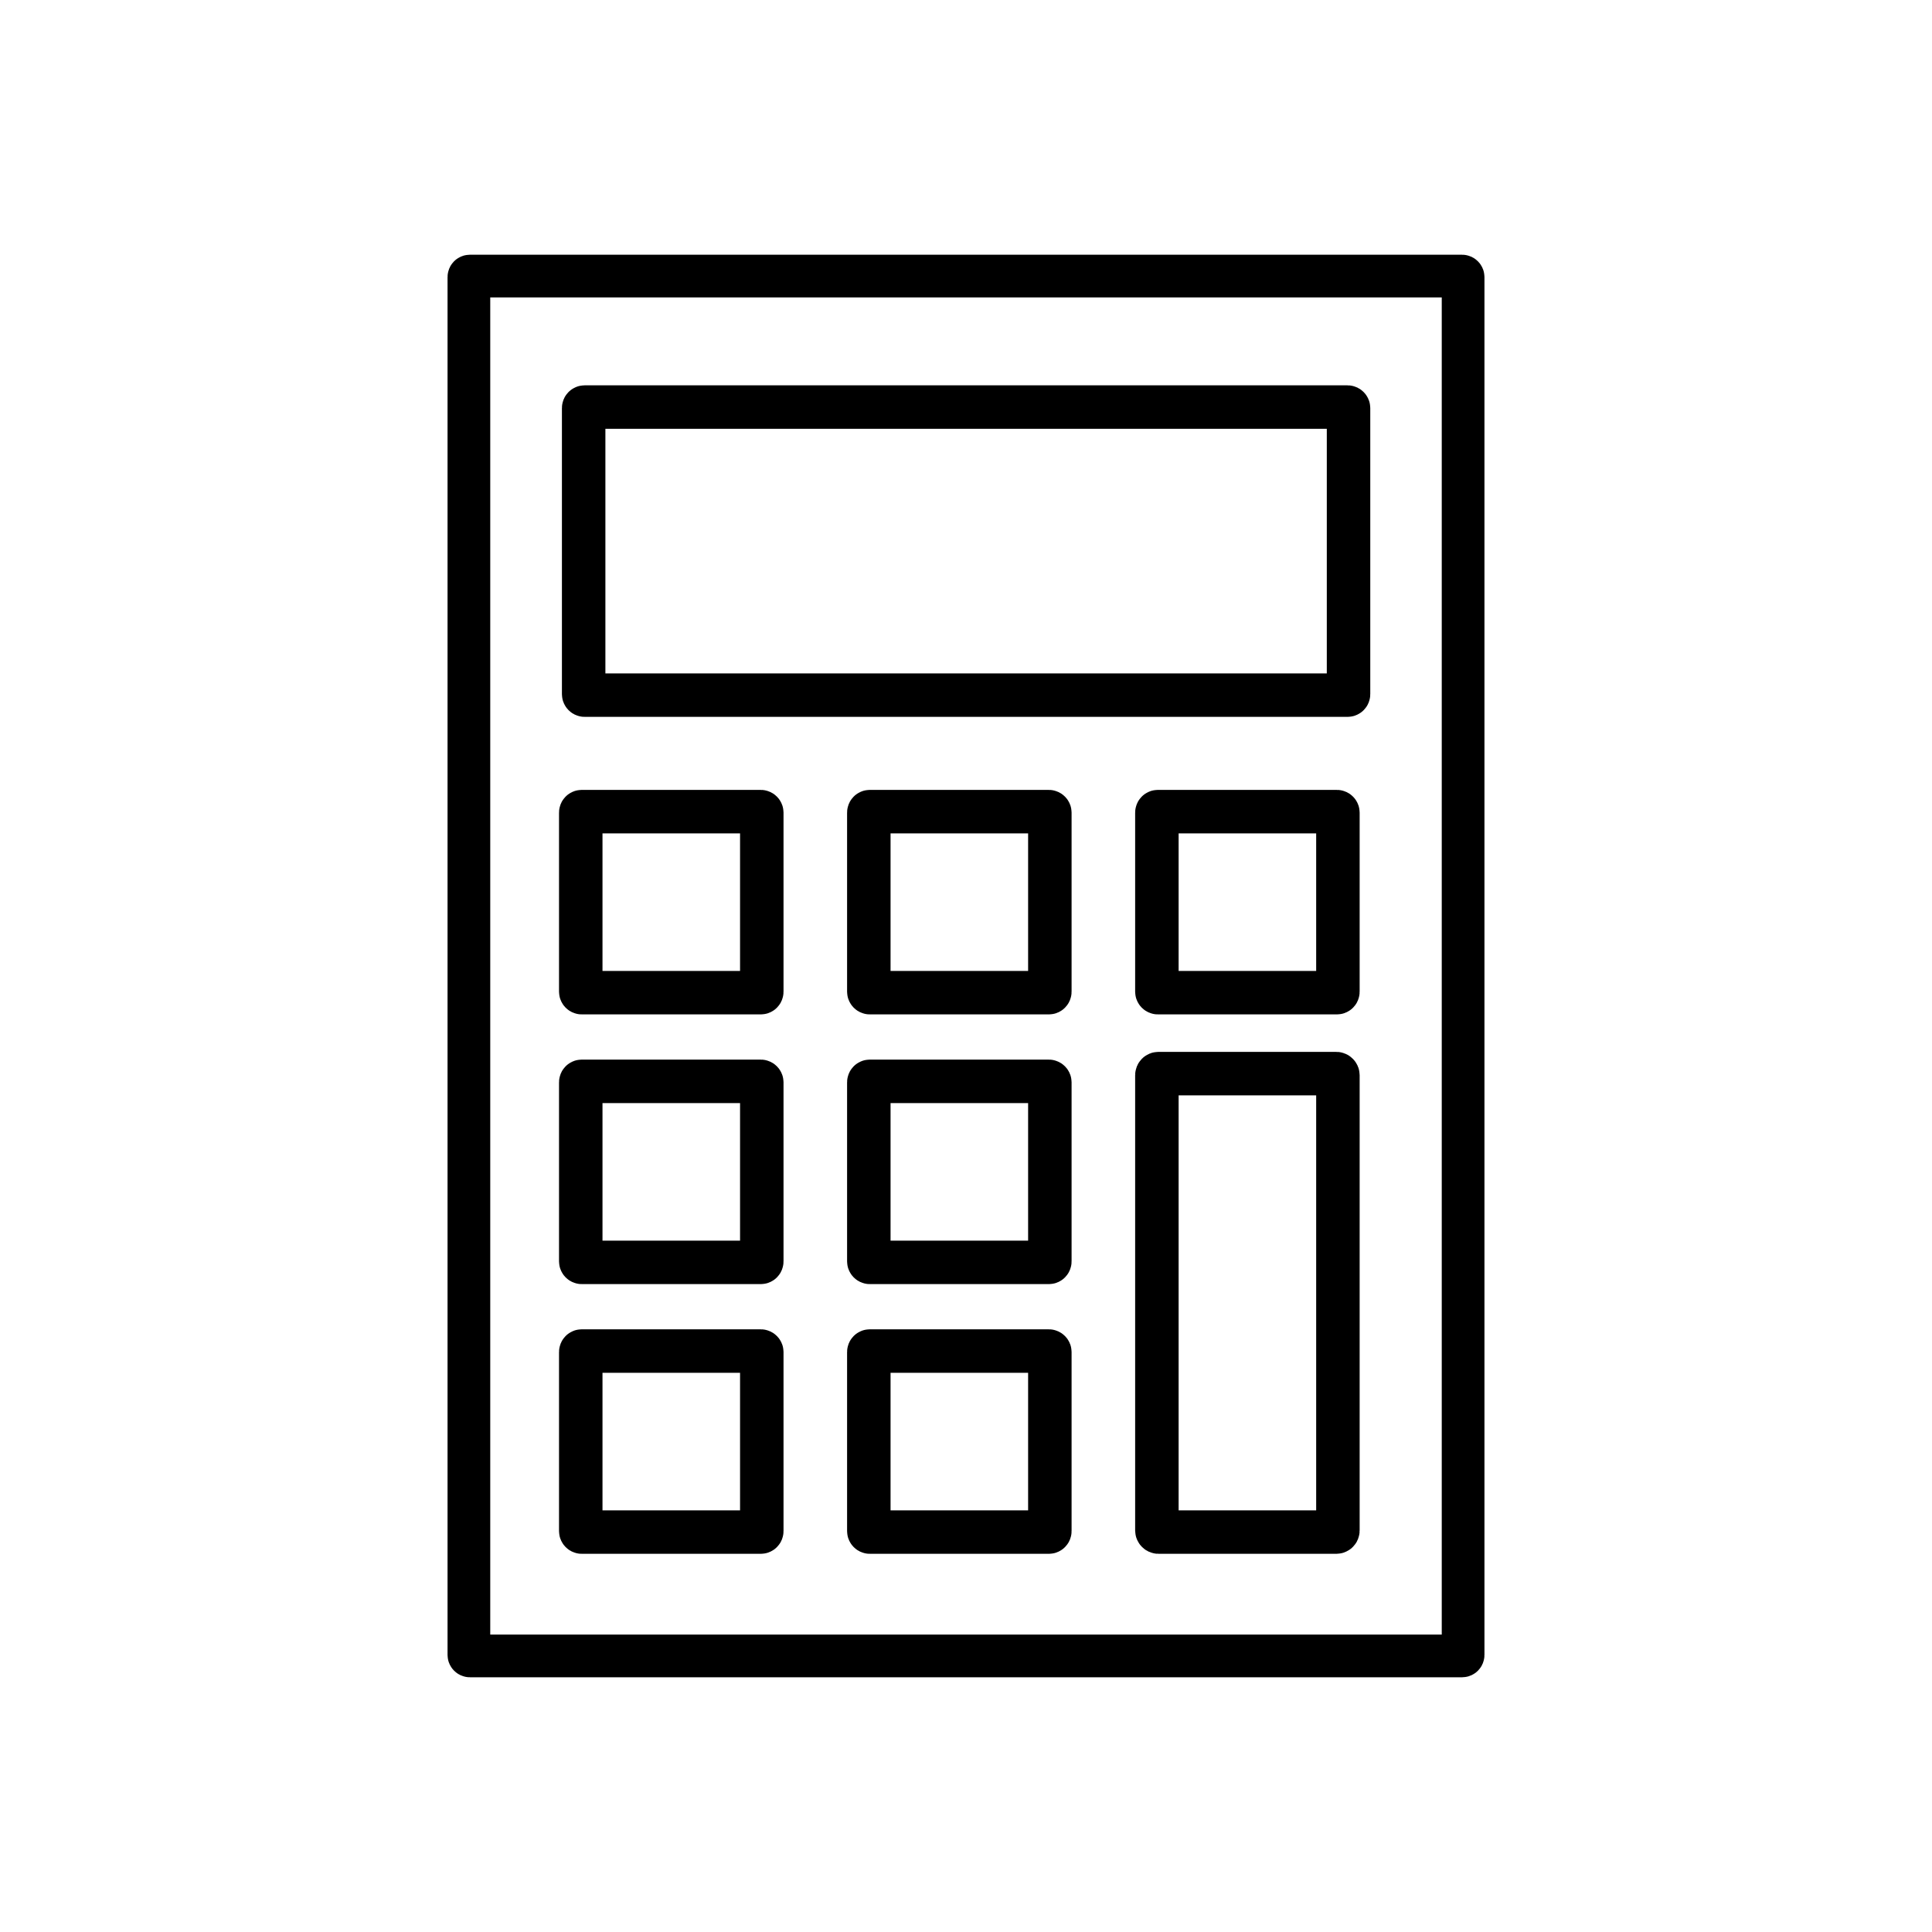
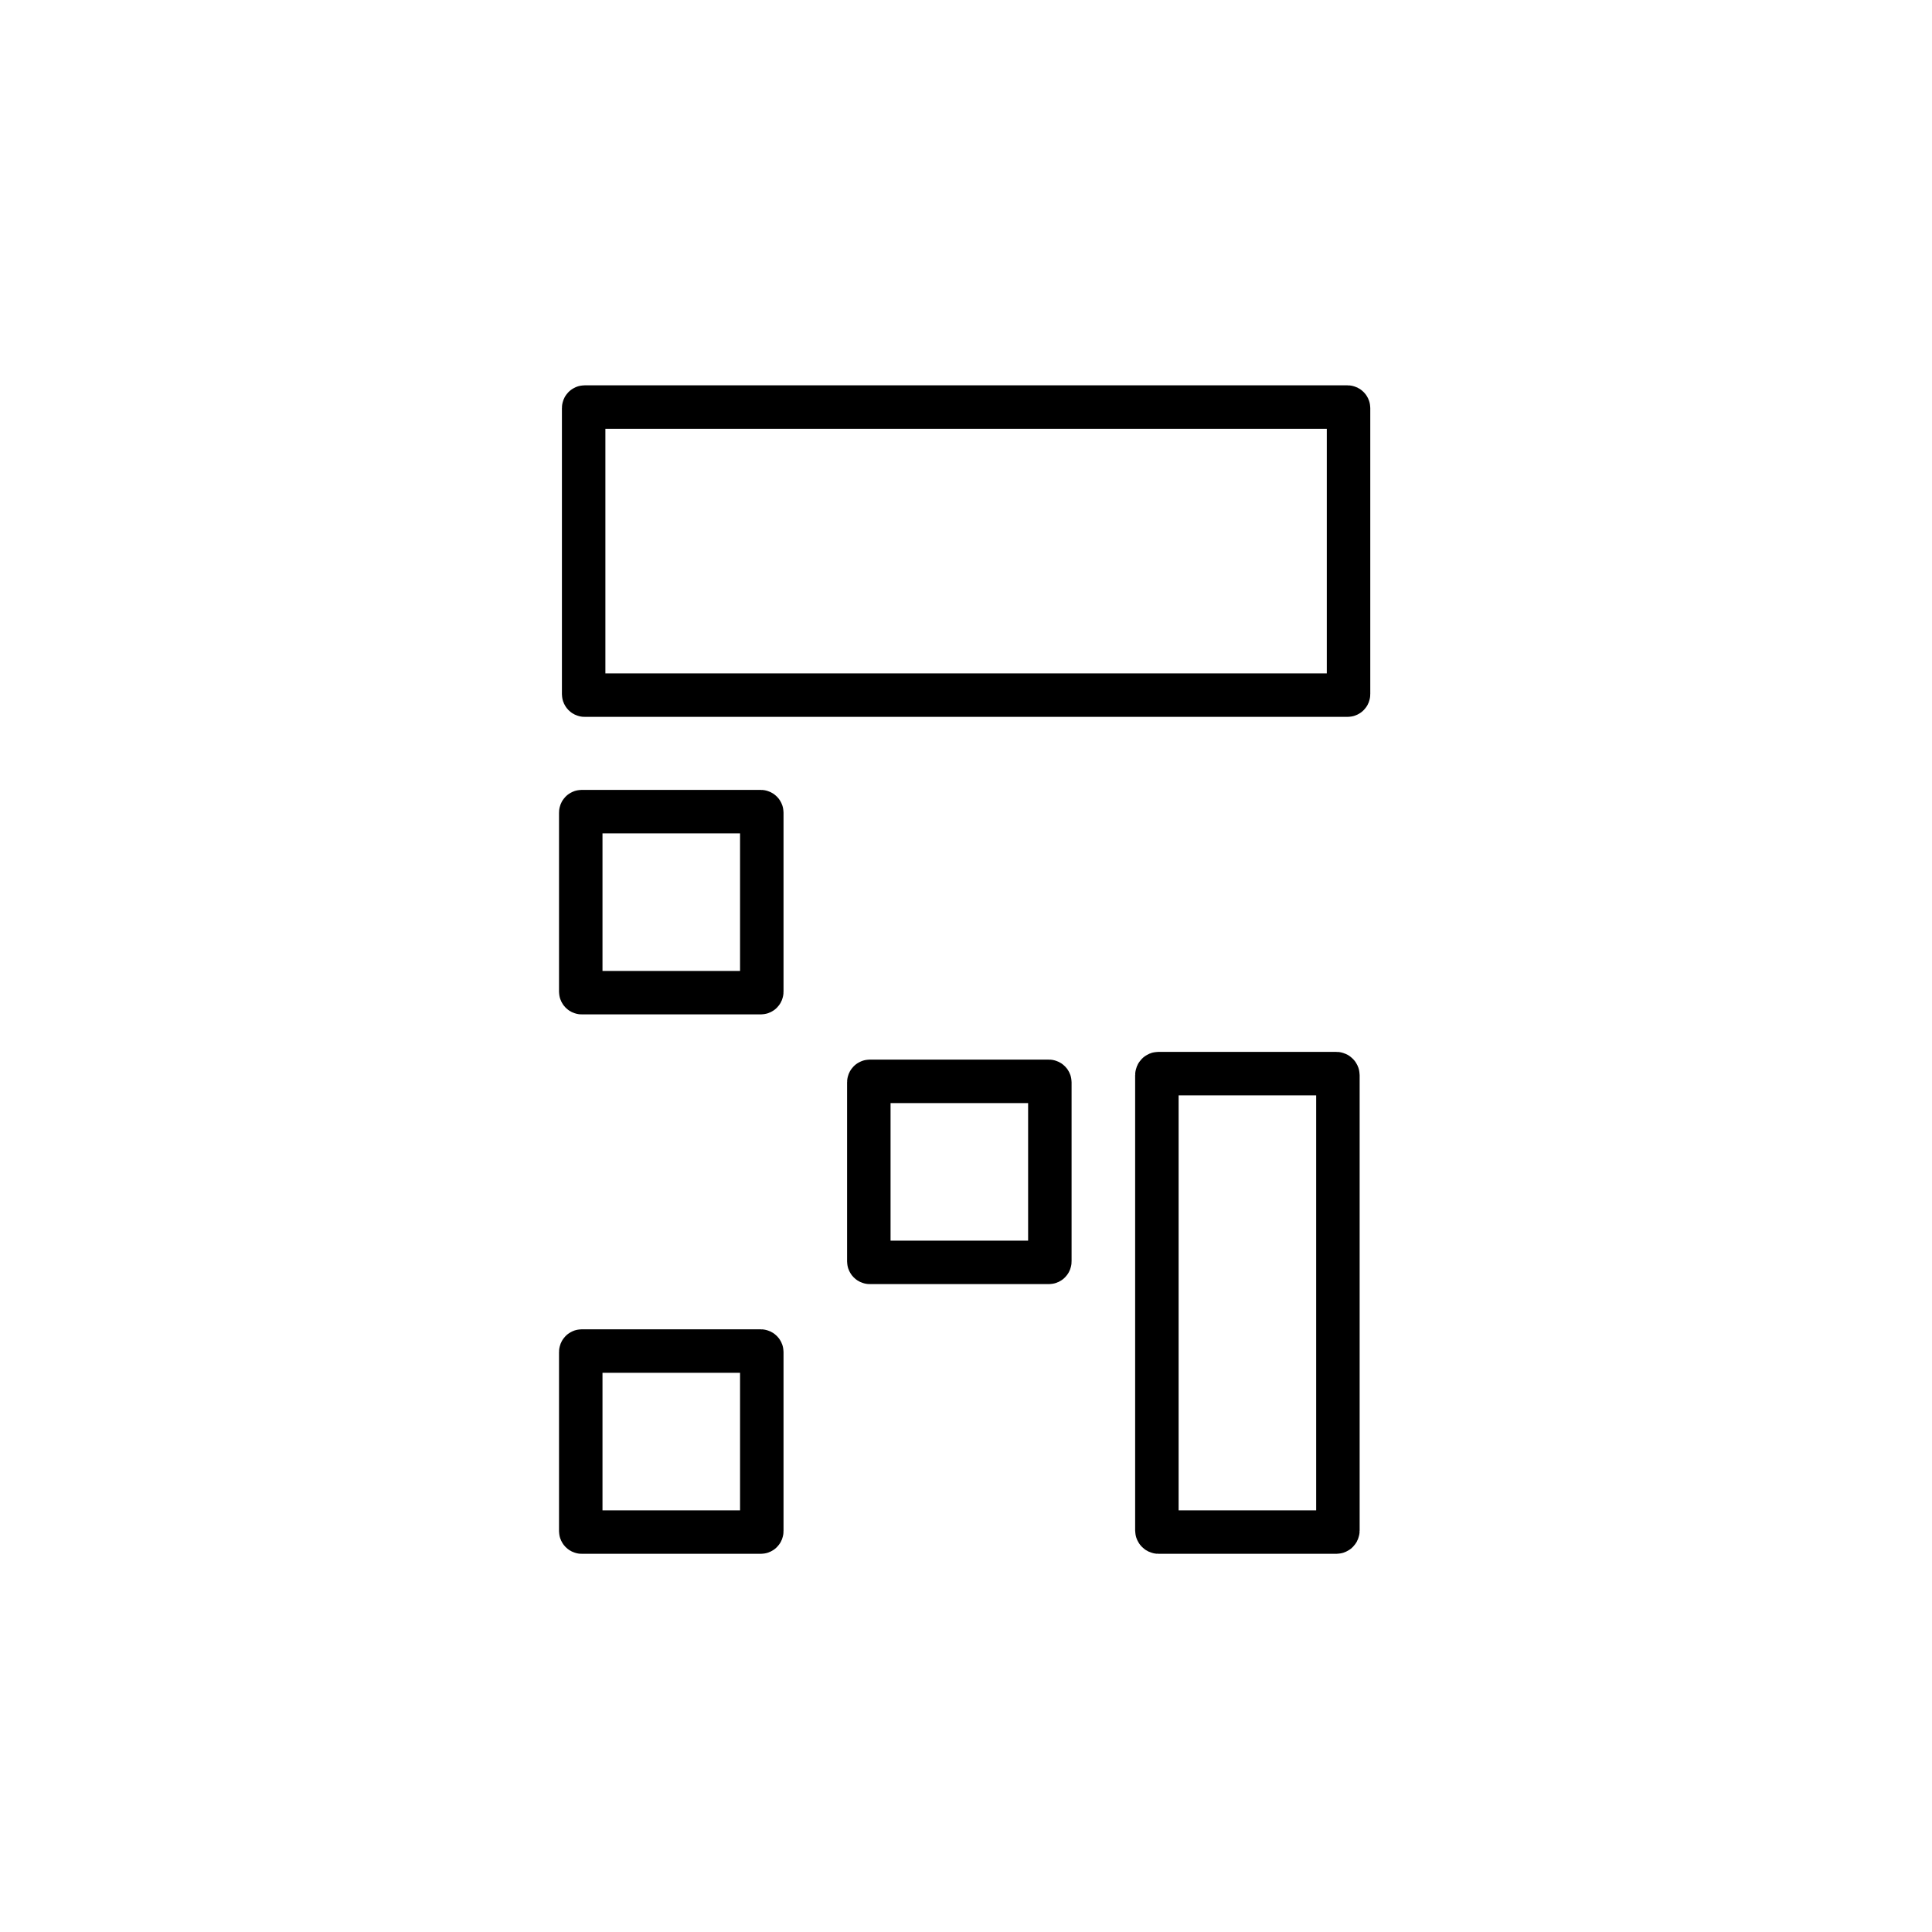
<svg xmlns="http://www.w3.org/2000/svg" id="Layer_1" data-name="Layer 1" viewBox="0 0 100 100">
  <defs>
    <style>.cls-1,.cls-2{fill:none;stroke:#000;stroke-miterlimit:10;}.cls-1{stroke-width:2.21px;}.cls-2{stroke-width:2.25px;}</style>
  </defs>
  <g id="Savings_Plan_Calculator" data-name="Savings Plan Calculator">
-     <rect class="cls-1" x="24.27" y="14.29" width="51.46" height="71.42" rx="0.05" />
    <rect class="cls-2" x="30.21" y="21.07" width="39.59" height="14.91" rx="0.05" />
    <rect class="cls-2" x="30.06" y="42.01" width="9.37" height="9.37" rx="0.05" />
-     <rect class="cls-2" x="44.97" y="42.01" width="9.37" height="9.37" rx="0.05" />
-     <rect class="cls-2" x="59.88" y="42.01" width="9.37" height="9.37" rx="0.05" />
    <rect class="cls-2" x="44.97" y="55.97" width="9.37" height="9.37" rx="0.05" />
-     <rect class="cls-2" x="30.06" y="55.97" width="9.37" height="9.37" rx="0.05" />
    <rect class="cls-2" x="30.06" y="69.93" width="9.37" height="9.37" rx="0.05" />
-     <rect class="cls-2" x="44.97" y="69.93" width="9.37" height="9.37" rx="0.05" />
    <rect class="cls-2" x="59.88" y="55.57" width="9.37" height="23.73" rx="0.08" />
  </g>
</svg>